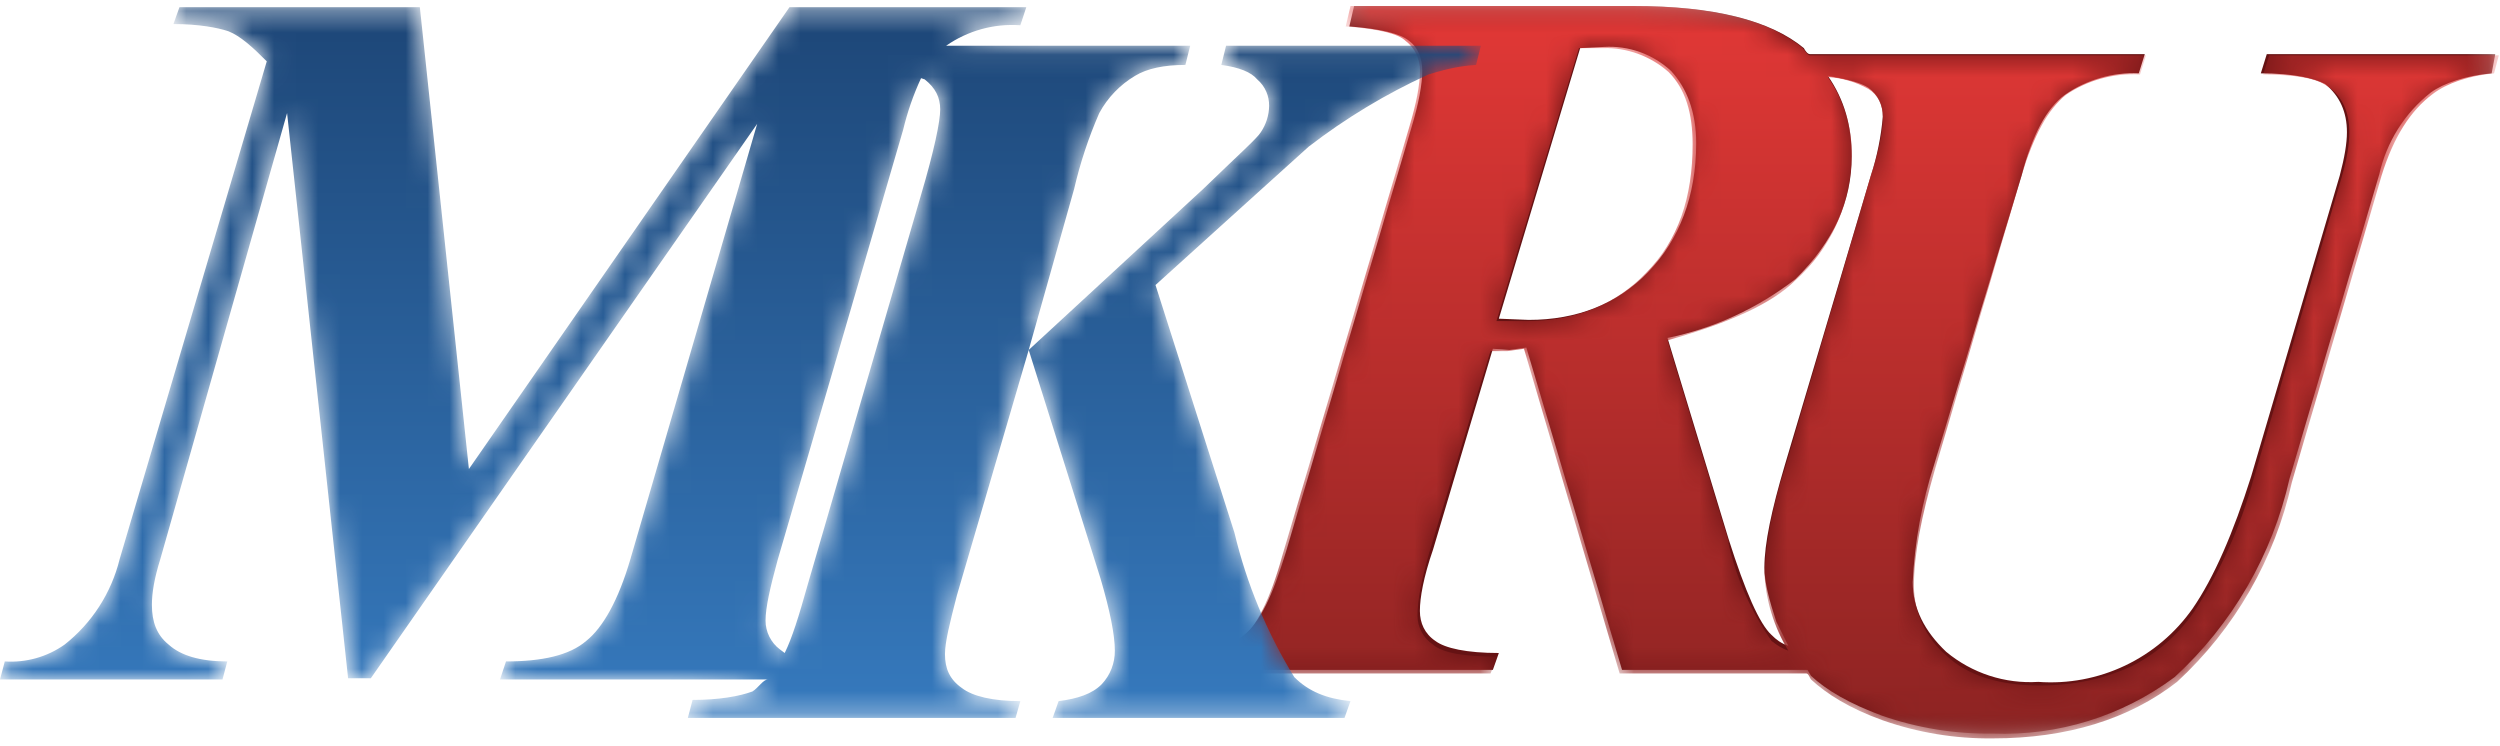
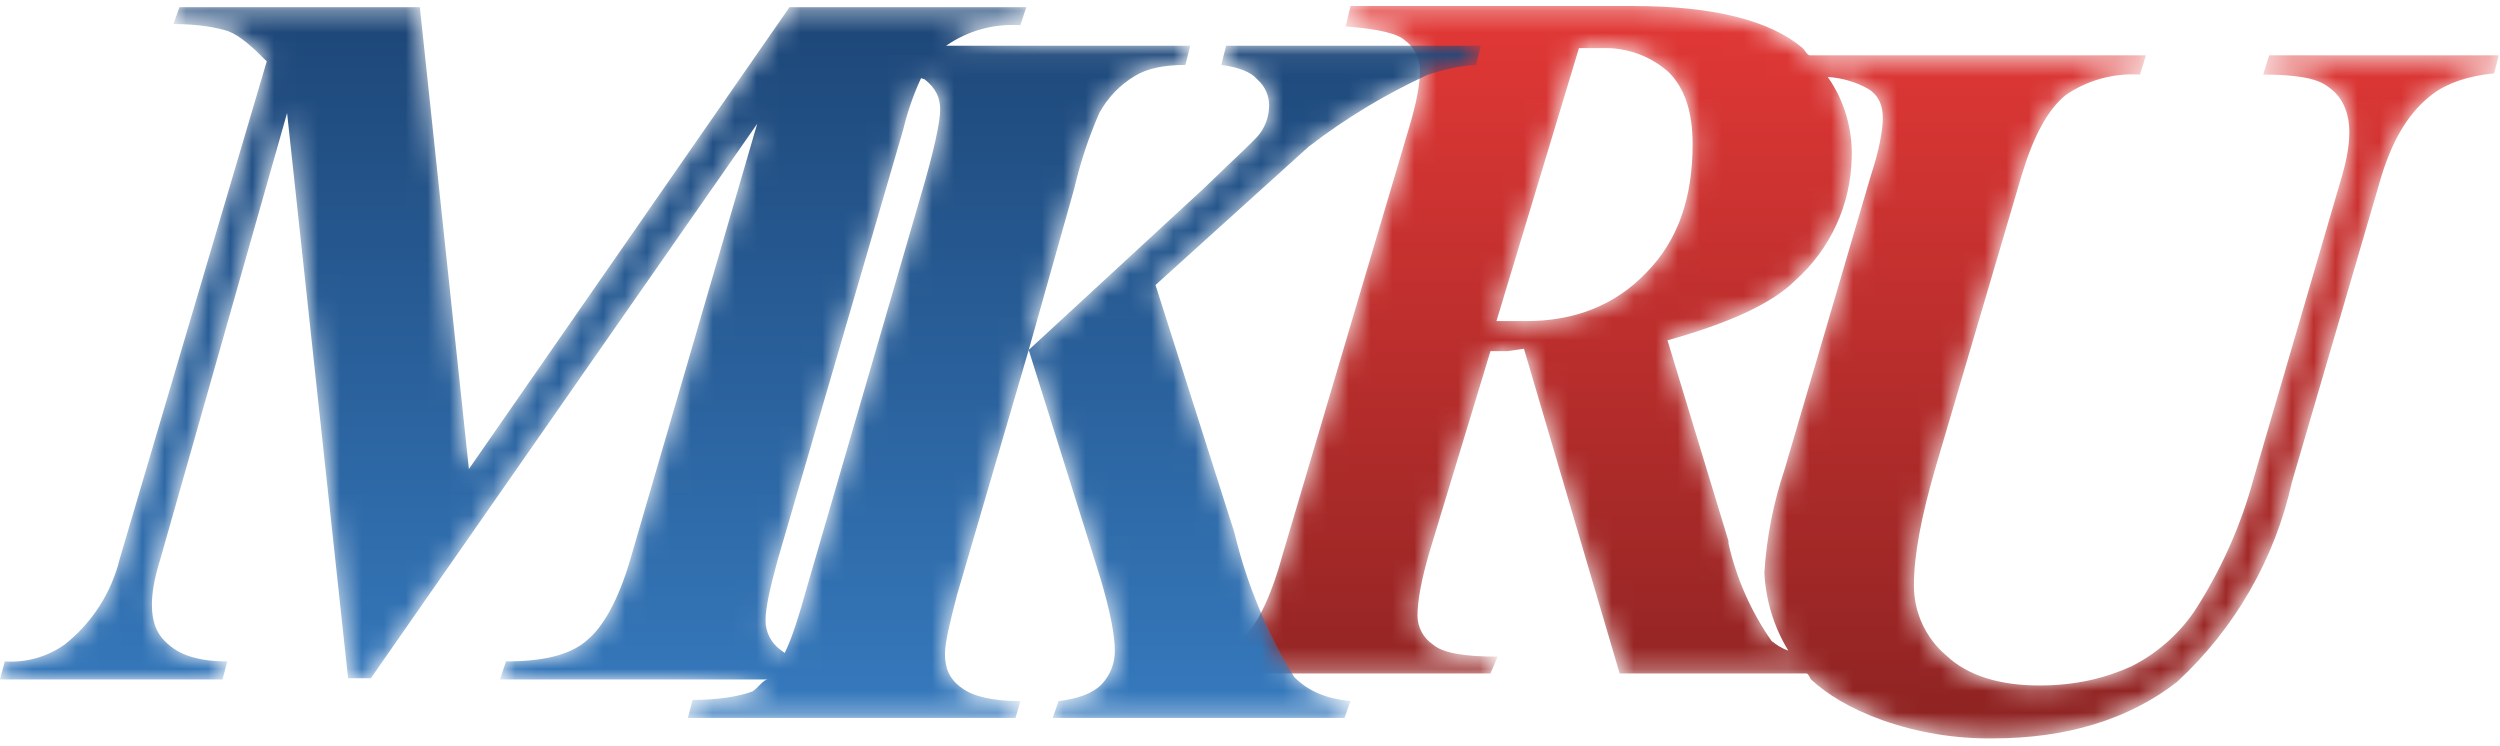
<svg xmlns="http://www.w3.org/2000/svg" width="114" height="34" viewBox="0 0 114 34" fill="none">
  <g clip-path="url(#clip0_1043_424)">
    <mask id="mask0_1043_424" style="mask-type:luminance" maskUnits="userSpaceOnUse" x="53" y="0" width="61" height="34">
      <path d="M53.184 0.329H113.784V33.452H53.238L53.184 0.329Z" fill="white" />
    </mask>
    <g mask="url(#mask0_1043_424)">
-       <path d="M113.784 2.468L113.62 3.345C112.42 3.455 111.438 3.784 110.838 4.223C109.653 5.157 108.824 6.474 108.493 7.952L104.402 21.826C103.616 25.309 101.789 28.466 99.165 30.874C96.774 32.656 93.849 33.565 90.874 33.452C89.149 33.478 87.432 33.2 85.802 32.629C84.329 32.081 83.293 31.477 82.584 30.819L82.42 30.545H73.965L69.602 15.848L68.838 15.958L68.075 15.903L65.347 25.061C64.911 26.323 64.747 27.255 64.747 27.858C64.747 28.407 64.965 28.9 65.456 29.229C65.893 29.558 66.874 29.777 68.347 29.777L68.075 30.545H53.184L53.456 29.777C54.929 29.777 56.02 29.558 56.729 28.955C57.438 28.407 58.038 27.145 58.638 25.171L64.365 5.813C64.693 4.716 64.856 3.839 64.856 3.236C64.856 2.632 64.638 2.139 64.256 1.865C63.874 1.536 62.947 1.316 61.529 1.206L61.747 0.274H74.511C78.165 0.274 80.729 0.932 82.256 2.194C82.311 2.303 82.42 2.468 82.529 2.468H97.802L97.529 3.345C96.324 3.289 95.135 3.636 94.147 4.332C93.329 4.936 92.674 6.142 92.184 8.006L88.202 21.168C87.637 22.907 87.307 24.715 87.22 26.542C87.22 27.748 87.765 28.79 88.747 29.723C89.923 30.7 91.425 31.19 92.947 31.094C94.307 31.193 95.67 30.938 96.903 30.351C98.136 29.765 99.197 28.869 99.984 27.748C100.965 26.323 101.838 24.294 102.656 21.716L106.693 8.006C106.911 7.184 107.02 6.526 107.02 6.032C107.02 5.1 106.693 4.387 106.038 3.839C105.547 3.565 104.565 3.345 103.093 3.345L103.365 2.468H113.784ZM69.711 14.587C71.893 14.587 73.747 13.874 75.165 12.394C76.584 10.913 77.347 8.939 77.347 6.526C77.347 5.1 76.911 4.003 76.202 3.236C75.792 2.856 75.311 2.563 74.786 2.374C74.261 2.186 73.704 2.106 73.147 2.139L72.056 2.194L68.347 14.532L69.711 14.587ZM85.311 8.006C85.594 7.135 85.777 6.233 85.856 5.319C85.856 4.771 85.638 4.332 85.202 4.003C84.874 3.784 84.275 3.619 83.347 3.455C84.111 4.552 84.438 5.758 84.438 7.129C84.438 9.158 83.62 11.023 81.874 12.723C80.159 14.055 78.162 14.974 76.038 15.41L78.82 24.568C79.584 26.981 80.238 28.461 80.784 28.955C81.002 29.174 81.22 29.339 81.547 29.448L81.002 28.352C80.674 27.365 80.456 26.542 80.456 25.884C80.456 24.787 80.784 23.252 81.384 21.223L85.311 8.006Z" fill="#651213" />
-     </g>
+       </g>
    <mask id="mask1_1043_424" style="mask-type:luminance" maskUnits="userSpaceOnUse" x="53" y="0" width="61" height="34">
      <path d="M78.82 24.677L76.038 15.519C78.765 14.752 80.783 13.874 81.874 12.777C82.662 12.073 83.297 11.213 83.738 10.25C84.18 9.288 84.418 8.244 84.438 7.184C84.481 5.872 84.098 4.582 83.347 3.51C83.998 3.551 84.632 3.738 85.201 4.058C85.638 4.332 85.856 4.771 85.856 5.374C85.856 5.923 85.692 6.855 85.31 8.006L81.383 21.387C80.87 22.912 80.558 24.497 80.456 26.103C80.513 27.365 80.889 28.592 81.547 29.668C81.219 29.558 81.001 29.393 80.783 29.229C79.848 27.89 79.181 26.382 78.82 24.787V24.677ZM72.001 2.194H73.092C74.194 2.165 75.266 2.557 76.092 3.29C76.856 4.058 77.183 5.155 77.183 6.581C77.183 8.994 76.529 10.968 75.056 12.448C73.638 13.929 71.783 14.642 69.601 14.642H68.238L72.001 2.194ZM61.583 0.274L61.365 1.206C62.838 1.316 63.765 1.535 64.092 1.864C64.303 2.023 64.473 2.231 64.587 2.469C64.701 2.708 64.755 2.971 64.747 3.235C64.747 3.894 64.583 4.716 64.256 5.813L58.474 25.335C57.929 27.31 57.274 28.626 56.565 29.174C55.91 29.723 54.819 29.942 53.292 29.942L53.02 30.71H67.965L68.292 29.942C66.765 29.942 65.783 29.777 65.347 29.393C65.13 29.25 64.952 29.054 64.829 28.825C64.705 28.595 64.639 28.338 64.638 28.077C64.638 27.419 64.801 26.487 65.183 25.171L67.965 16.013H68.729L69.492 15.903L73.856 30.71H82.365C82.474 30.71 82.529 30.929 82.583 30.984C83.292 31.642 84.329 32.3 85.856 32.848C87.469 33.413 89.167 33.691 90.874 33.671C94.256 33.671 97.092 32.794 99.274 31.093C101.904 28.669 103.732 25.491 104.51 21.99L108.601 8.006C109.147 6.252 109.91 5.045 110.947 4.277C111.601 3.784 112.583 3.455 113.729 3.345L113.947 2.523H103.474L103.201 3.4C104.674 3.4 105.656 3.564 106.147 3.948C106.801 4.387 107.129 5.1 107.129 6.032C107.129 6.581 107.02 7.239 106.801 8.006L102.765 21.826C102.181 23.987 101.261 26.041 100.038 27.913C99.311 28.96 98.336 29.808 97.201 30.381C96.001 30.929 94.638 31.258 93.001 31.258C91.201 31.258 89.729 30.819 88.747 29.887C88.286 29.496 87.916 29.009 87.661 28.46C87.407 27.911 87.275 27.312 87.274 26.706C87.274 25.335 87.601 23.581 88.256 21.332L92.183 8.006C92.729 6.197 93.383 4.99 94.201 4.332C95.194 3.652 96.384 3.324 97.583 3.4L97.856 2.523H82.529C82.419 2.523 82.31 2.303 82.201 2.194C80.729 0.932 78.11 0.274 74.456 0.274H61.583Z" fill="white" />
    </mask>
    <g mask="url(#mask1_1043_424)">
      <path d="M78.82 24.677L76.038 15.519C78.765 14.752 80.783 13.874 81.874 12.777C82.662 12.073 83.297 11.213 83.738 10.25C84.18 9.288 84.418 8.244 84.438 7.184C84.481 5.872 84.098 4.582 83.347 3.51C83.998 3.551 84.632 3.738 85.201 4.058C85.638 4.332 85.856 4.771 85.856 5.374C85.856 5.923 85.692 6.855 85.31 8.006L81.383 21.387C80.87 22.912 80.558 24.497 80.456 26.103C80.513 27.365 80.889 28.592 81.547 29.668C81.219 29.558 81.001 29.393 80.783 29.229C79.848 27.89 79.181 26.382 78.82 24.787V24.677ZM72.001 2.194H73.092C74.194 2.165 75.266 2.557 76.092 3.29C76.856 4.058 77.183 5.155 77.183 6.581C77.183 8.994 76.529 10.968 75.056 12.448C73.638 13.929 71.783 14.642 69.601 14.642H68.238L72.001 2.194ZM61.583 0.274L61.365 1.206C62.838 1.316 63.765 1.535 64.092 1.864C64.303 2.023 64.473 2.231 64.587 2.469C64.701 2.708 64.755 2.971 64.747 3.235C64.747 3.894 64.583 4.716 64.256 5.813L58.474 25.335C57.929 27.31 57.274 28.626 56.565 29.174C55.91 29.723 54.819 29.942 53.292 29.942L53.02 30.71H67.965L68.292 29.942C66.765 29.942 65.783 29.777 65.347 29.393C65.13 29.25 64.952 29.054 64.829 28.825C64.705 28.595 64.639 28.338 64.638 28.077C64.638 27.419 64.801 26.487 65.183 25.171L67.965 16.013H68.729L69.492 15.903L73.856 30.71H82.365C82.474 30.71 82.529 30.929 82.583 30.984C83.292 31.642 84.329 32.3 85.856 32.848C87.469 33.413 89.167 33.691 90.874 33.671C94.256 33.671 97.092 32.794 99.274 31.093C101.904 28.669 103.732 25.491 104.51 21.99L108.601 8.006C109.147 6.252 109.91 5.045 110.947 4.277C111.601 3.784 112.583 3.455 113.729 3.345L113.947 2.523H103.474L103.201 3.4C104.674 3.4 105.656 3.564 106.147 3.948C106.801 4.387 107.129 5.1 107.129 6.032C107.129 6.581 107.02 7.239 106.801 8.006L102.765 21.826C102.181 23.987 101.261 26.041 100.038 27.913C99.311 28.96 98.336 29.808 97.201 30.381C96.001 30.929 94.638 31.258 93.001 31.258C91.201 31.258 89.729 30.819 88.747 29.887C88.286 29.496 87.916 29.009 87.661 28.46C87.407 27.911 87.275 27.312 87.274 26.706C87.274 25.335 87.601 23.581 88.256 21.332L92.183 8.006C92.729 6.197 93.383 4.99 94.201 4.332C95.194 3.652 96.384 3.324 97.583 3.4L97.856 2.523H82.529C82.419 2.523 82.31 2.303 82.201 2.194C80.729 0.932 78.11 0.274 74.456 0.274H61.583Z" fill="url(#paint0_linear_1043_424)" />
    </g>
    <mask id="mask2_1043_424" style="mask-type:luminance" maskUnits="userSpaceOnUse" x="0" y="0" width="68" height="33">
      <path d="M34.909 28.297C34.909 27.694 35.127 26.761 35.455 25.555L41.182 5.923C41.376 5.111 41.65 4.321 42 3.565L42.164 3.619C42.654 4.003 42.873 4.442 42.873 4.99C42.873 5.539 42.6 6.855 42 8.884L36.818 26.706C36.436 28.077 36.109 29.119 35.782 29.777L35.564 29.613C35.36 29.46 35.196 29.261 35.082 29.032C34.968 28.804 34.909 28.552 34.909 28.297ZM36 0.329L21.382 21.387L19.145 0.329H8.182L7.909 1.097C9.055 1.097 9.927 1.261 10.418 1.426C10.964 1.645 11.509 2.139 12.164 2.797L5.455 25.5C5.073 27.043 4.19 28.413 2.945 29.394C2.15 29.955 1.188 30.226 0.218 30.161L0 30.984H10.146L10.364 30.161C9.109 30.161 8.236 29.887 7.691 29.394C7.145 28.955 6.927 28.352 6.927 27.584C6.927 27.035 7.036 26.377 7.309 25.5L13.091 5.155L15.873 30.929H16.909L34.527 5.648L28.745 25.5C28.2 27.364 27.491 28.626 26.727 29.229C25.964 29.887 24.709 30.161 23.073 30.161L22.8 30.984H35.018C34.8 30.984 34.582 31.368 34.309 31.532C33.709 31.752 32.782 31.916 31.582 31.916L31.364 32.739H46.309L46.527 31.971C45.273 31.971 44.346 31.752 43.855 31.368C43.309 30.984 43.091 30.49 43.091 29.832C43.091 29.284 43.309 28.407 43.636 27.145L46.909 15.958L50.182 26.377C50.618 27.858 50.836 28.955 50.836 29.668C50.843 30.239 50.627 30.789 50.236 31.203C49.8 31.642 49.145 31.861 48.273 31.971L48 32.739H61.309L61.582 31.971C60.491 31.861 59.673 31.532 59.018 30.874C57.768 28.84 56.847 26.619 56.291 24.294L52.691 12.997L57.545 8.61L59.673 6.69C61.361 5.389 63.191 4.285 65.127 3.4C65.673 3.235 66.382 3.016 67.309 2.961L67.527 2.084H55.909L55.691 2.961C56.509 3.071 57.054 3.29 57.327 3.619C57.709 3.948 57.873 4.387 57.873 4.826C57.866 5.257 57.733 5.677 57.491 6.032C57.327 6.306 56.4 7.129 54.873 8.61L46.909 15.958L48.982 8.61C49.257 7.425 49.64 6.269 50.127 5.155C50.51 4.45 51.075 3.862 51.764 3.455C52.309 3.126 53.073 2.961 54.054 2.961L54.273 2.084H43.145C44.135 1.396 45.327 1.067 46.527 1.152L46.8 0.329H36Z" fill="white" />
    </mask>
    <g mask="url(#mask2_1043_424)">
      <path d="M34.909 28.297C34.909 27.694 35.127 26.761 35.455 25.555L41.182 5.923C41.376 5.111 41.65 4.321 42 3.565L42.164 3.619C42.654 4.003 42.873 4.442 42.873 4.99C42.873 5.539 42.6 6.855 42 8.884L36.818 26.706C36.436 28.077 36.109 29.119 35.782 29.777L35.564 29.613C35.36 29.46 35.196 29.261 35.082 29.032C34.968 28.804 34.909 28.552 34.909 28.297ZM36 0.329L21.382 21.387L19.145 0.329H8.182L7.909 1.097C9.055 1.097 9.927 1.261 10.418 1.426C10.964 1.645 11.509 2.139 12.164 2.797L5.455 25.5C5.073 27.043 4.19 28.413 2.945 29.394C2.15 29.955 1.188 30.226 0.218 30.161L0 30.984H10.146L10.364 30.161C9.109 30.161 8.236 29.887 7.691 29.394C7.145 28.955 6.927 28.352 6.927 27.584C6.927 27.035 7.036 26.377 7.309 25.5L13.091 5.155L15.873 30.929H16.909L34.527 5.648L28.745 25.5C28.2 27.364 27.491 28.626 26.727 29.229C25.964 29.887 24.709 30.161 23.073 30.161L22.8 30.984H35.018C34.8 30.984 34.582 31.368 34.309 31.532C33.709 31.752 32.782 31.916 31.582 31.916L31.364 32.739H46.309L46.527 31.971C45.273 31.971 44.346 31.752 43.855 31.368C43.309 30.984 43.091 30.49 43.091 29.832C43.091 29.284 43.309 28.407 43.636 27.145L46.909 15.958L50.182 26.377C50.618 27.858 50.836 28.955 50.836 29.668C50.843 30.239 50.627 30.789 50.236 31.203C49.8 31.642 49.145 31.861 48.273 31.971L48 32.739H61.309L61.582 31.971C60.491 31.861 59.673 31.532 59.018 30.874C57.768 28.84 56.847 26.619 56.291 24.294L52.691 12.997L57.545 8.61L59.673 6.69C61.361 5.389 63.191 4.285 65.127 3.4C65.673 3.235 66.382 3.016 67.309 2.961L67.527 2.084H55.909L55.691 2.961C56.509 3.071 57.054 3.29 57.327 3.619C57.709 3.948 57.873 4.387 57.873 4.826C57.866 5.257 57.733 5.677 57.491 6.032C57.327 6.306 56.4 7.129 54.873 8.61L46.909 15.958L48.982 8.61C49.257 7.425 49.64 6.269 50.127 5.155C50.51 4.45 51.075 3.862 51.764 3.455C52.309 3.126 53.073 2.961 54.054 2.961L54.273 2.084H43.145C44.135 1.396 45.327 1.067 46.527 1.152L46.8 0.329H36Z" fill="url(#paint1_linear_1043_424)" />
    </g>
  </g>
  <defs>
    <linearGradient id="paint0_linear_1043_424" x1="83.51" y1="0.329" x2="83.51" y2="33.781" gradientUnits="userSpaceOnUse">
      <stop stop-color="#E23836" />
      <stop offset="1" stop-color="#8C2322" />
    </linearGradient>
    <linearGradient id="paint1_linear_1043_424" x1="33.709" y1="0.329" x2="33.709" y2="32.903" gradientUnits="userSpaceOnUse">
      <stop stop-color="#1D4677" />
      <stop offset="1" stop-color="#367ABE" />
    </linearGradient>
    <clipPath id="clip0_1043_424">
      <rect width="114" height="34" fill="white" />
    </clipPath>
  </defs>
</svg>